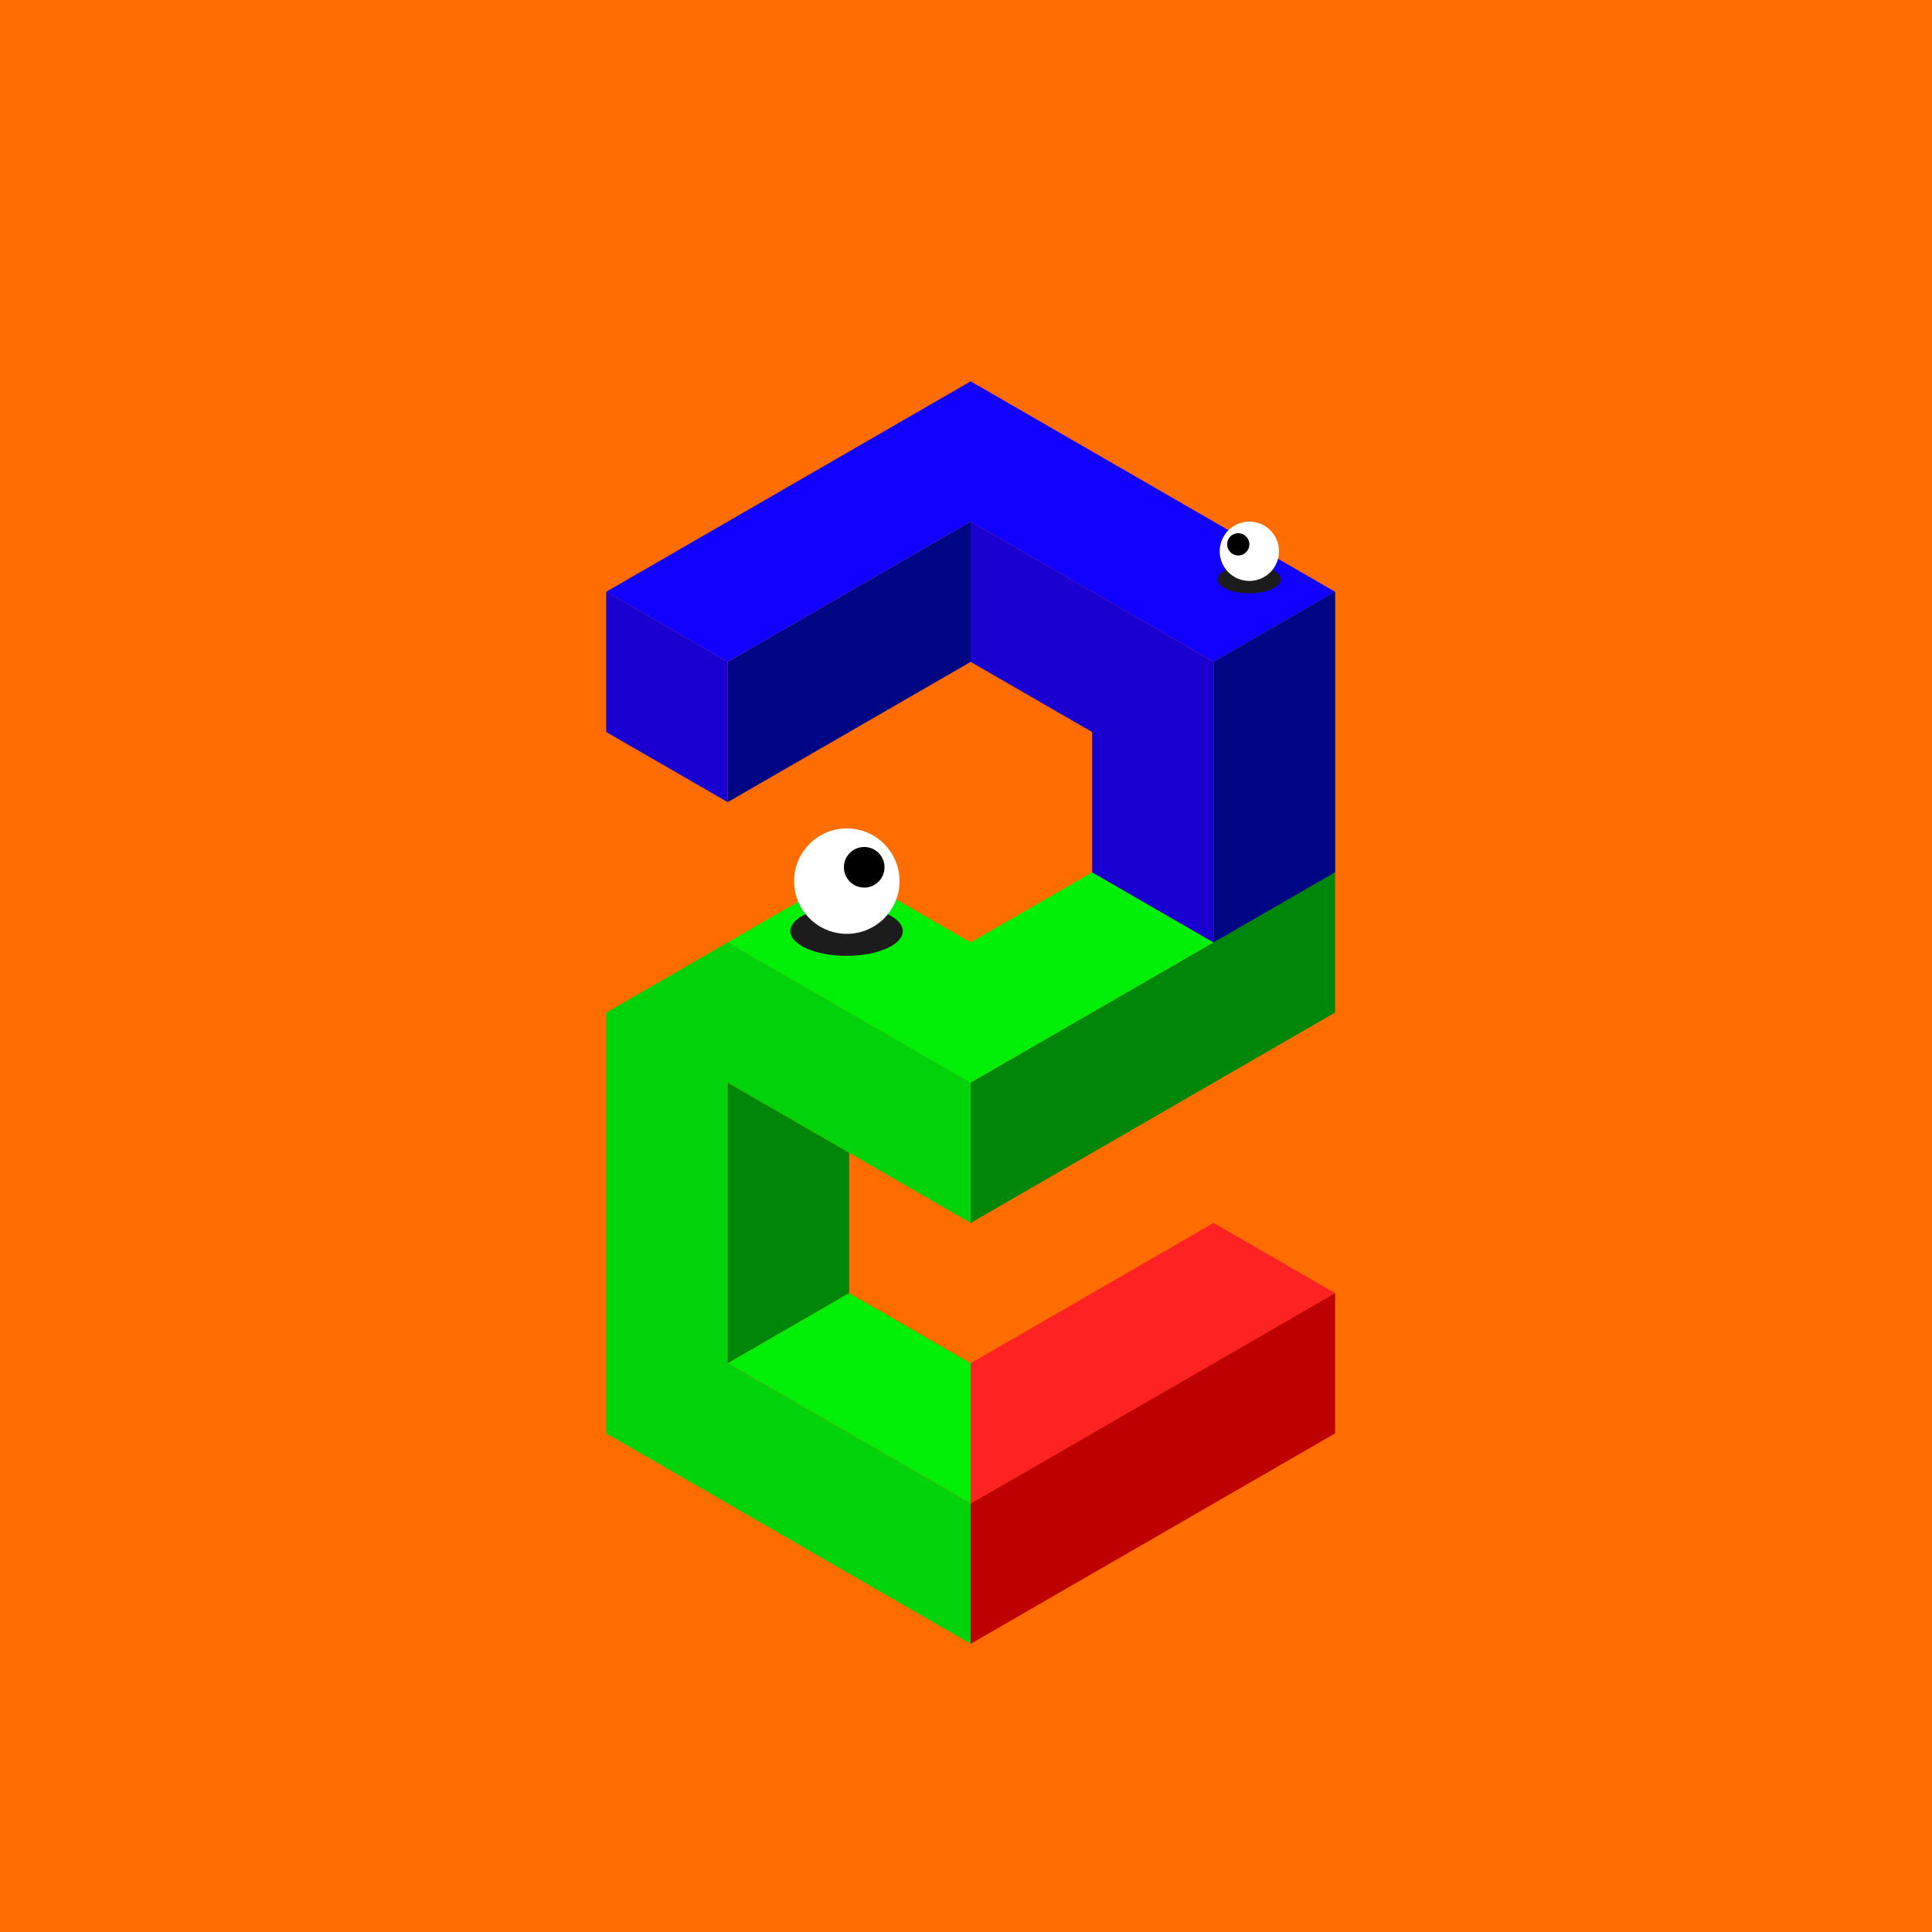
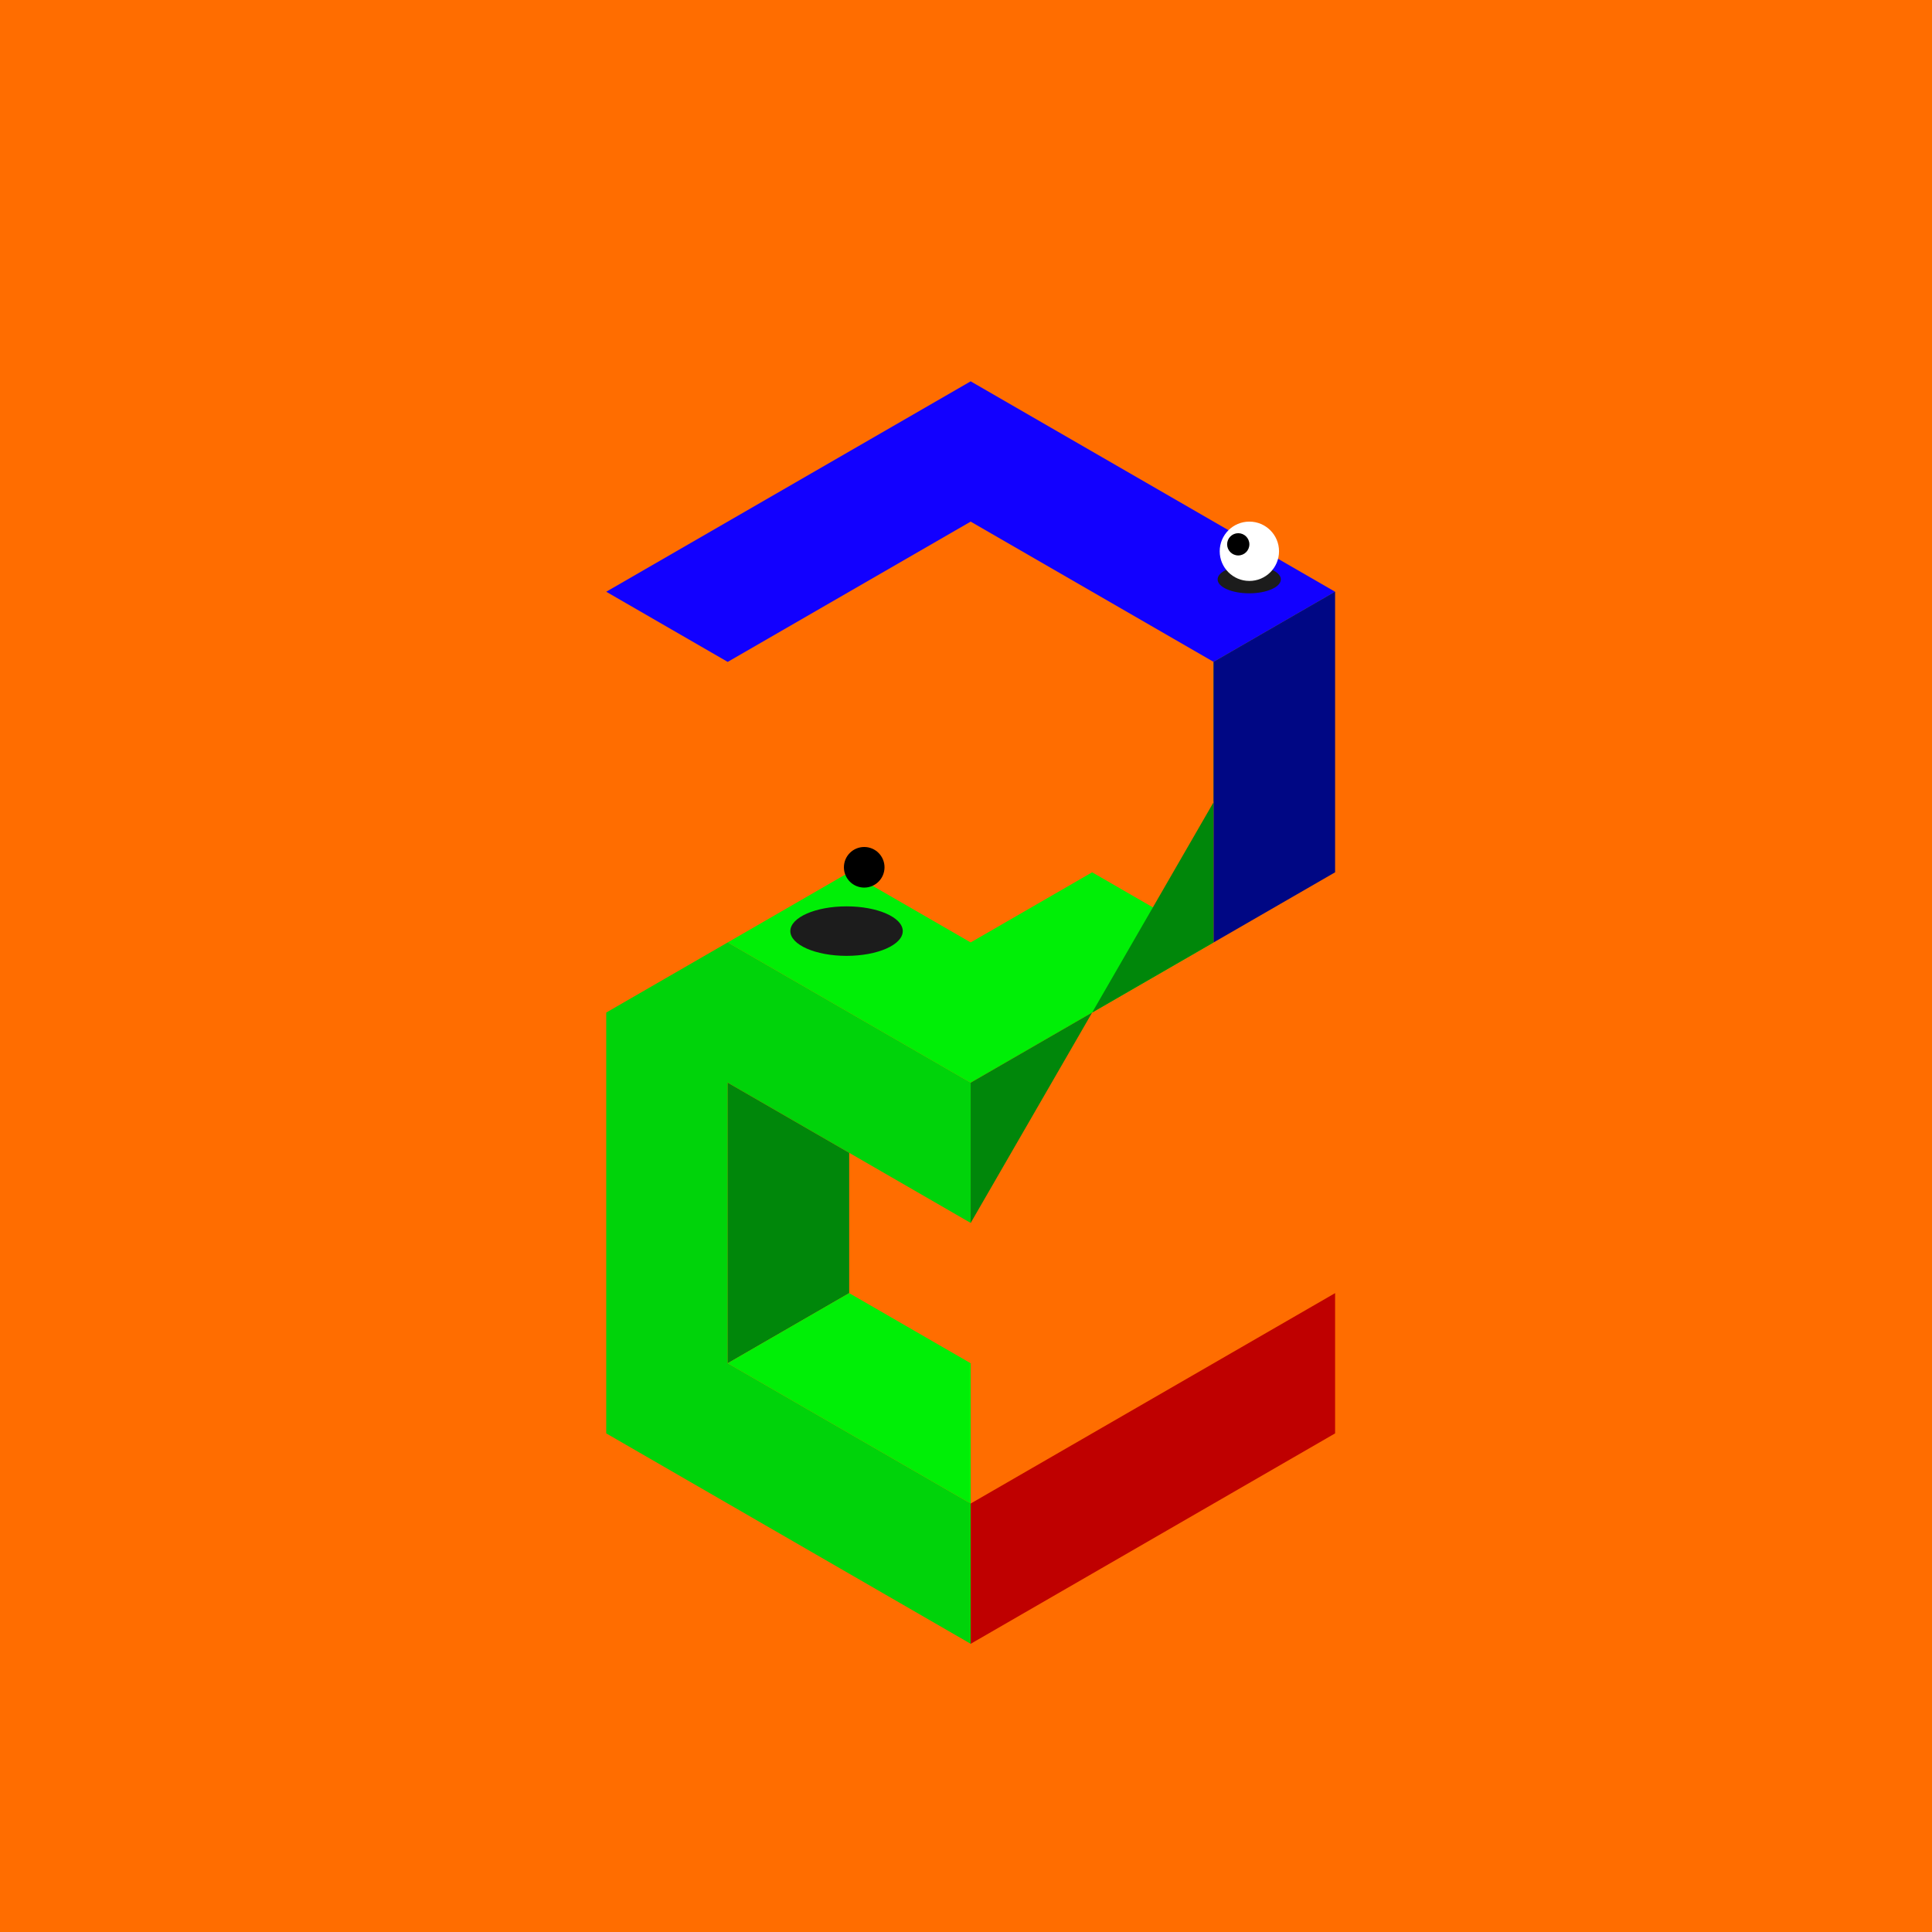
<svg xmlns="http://www.w3.org/2000/svg" viewBox="0 0 1117.09 1117.09">
  <path d="M0 0h1117.09v1117.09H0z" fill="#ff6d00" data-name="Layer 2" />
  <g data-name="Layer 35">
    <path d="M350.52 585.47v243.32l210.72 121.66v-81.1l-140.48-81.11V626l140.48 81.1V626l-140.48-81.08Z" fill="#00d30a" fill-rule="evenodd" />
-     <path d="M420.76 788.24 491 747.69l70.24 40.55 140.48-81.11 70.24 40.56-210.72 121.66-140.48-81.11z" fill="#f22" fill-rule="evenodd" />
    <path d="M491 666.58v81.11l-70.24 40.55V626.03L491 666.58z" fill="#00870a" fill-rule="evenodd" />
    <path d="M561.24 950.46v-81.11l210.72-121.66v81.1L561.24 950.46z" fill="#bf0000" fill-rule="evenodd" />
    <path d="M420.76 544.92 491 504.37l70.24 40.55 70.24-40.55 70.24 40.55-140.48 81.11-140.48-81.11z" fill="#00ef06" fill-rule="evenodd" />
-     <path d="M561.24 707.13v-81.1l140.48-81.11V382.71l70.24-40.56v243.32L561.24 707.13z" fill="#00870a" fill-rule="evenodd" />
-     <path d="M420.76 463.81v-81.1l140.48-81.11v81.11l-140.48 81.1z" fill="#000784" fill-rule="evenodd" />
+     <path d="M561.24 707.13v-81.1l140.48-81.11V382.71l70.24-40.56L561.24 707.13z" fill="#00870a" fill-rule="evenodd" />
    <path d="m420.76 382.71-70.24-40.56 210.72-121.66 210.72 121.66-70.24 40.56-125.78-72.62-14.7-8.49-140.48 81.11z" fill="#1200ff" fill-rule="evenodd" />
-     <path d="m701.72 544.92-70.24-40.55v-81.11l-70.24-40.55V301.6l140.48 81.11v162.21zM420.76 382.71l-70.24-40.56v81.11l70.24 40.55v-81.1z" fill="#1900d1" fill-rule="evenodd" />
    <path d="M561.24 788.24v81.11l-140.48-81.11L491 747.69l70.24 40.55z" fill="#00ef06" fill-rule="evenodd" />
    <path d="M701.72 382.71v162.21l70.24-40.55V342.15l-70.24 40.56z" fill="#000784" fill-rule="evenodd" />
    <ellipse fill="#1c1c1c" cx="489.48" cy="538.37" rx="32.5" ry="14.31" />
-     <circle fill="#fff" cx="489.63" cy="509.47" r="30.48" />
    <circle cx="499.69" cy="501.47" r="11.74" />
    <ellipse fill="#1c1c1c" cx="722.31" cy="335.01" rx="18.28" ry="8.05" />
    <circle fill="#fff" cx="722.39" cy="318.75" r="17.15" />
    <circle cx="715.96" cy="314.73" r="6.43" />
  </g>
</svg>